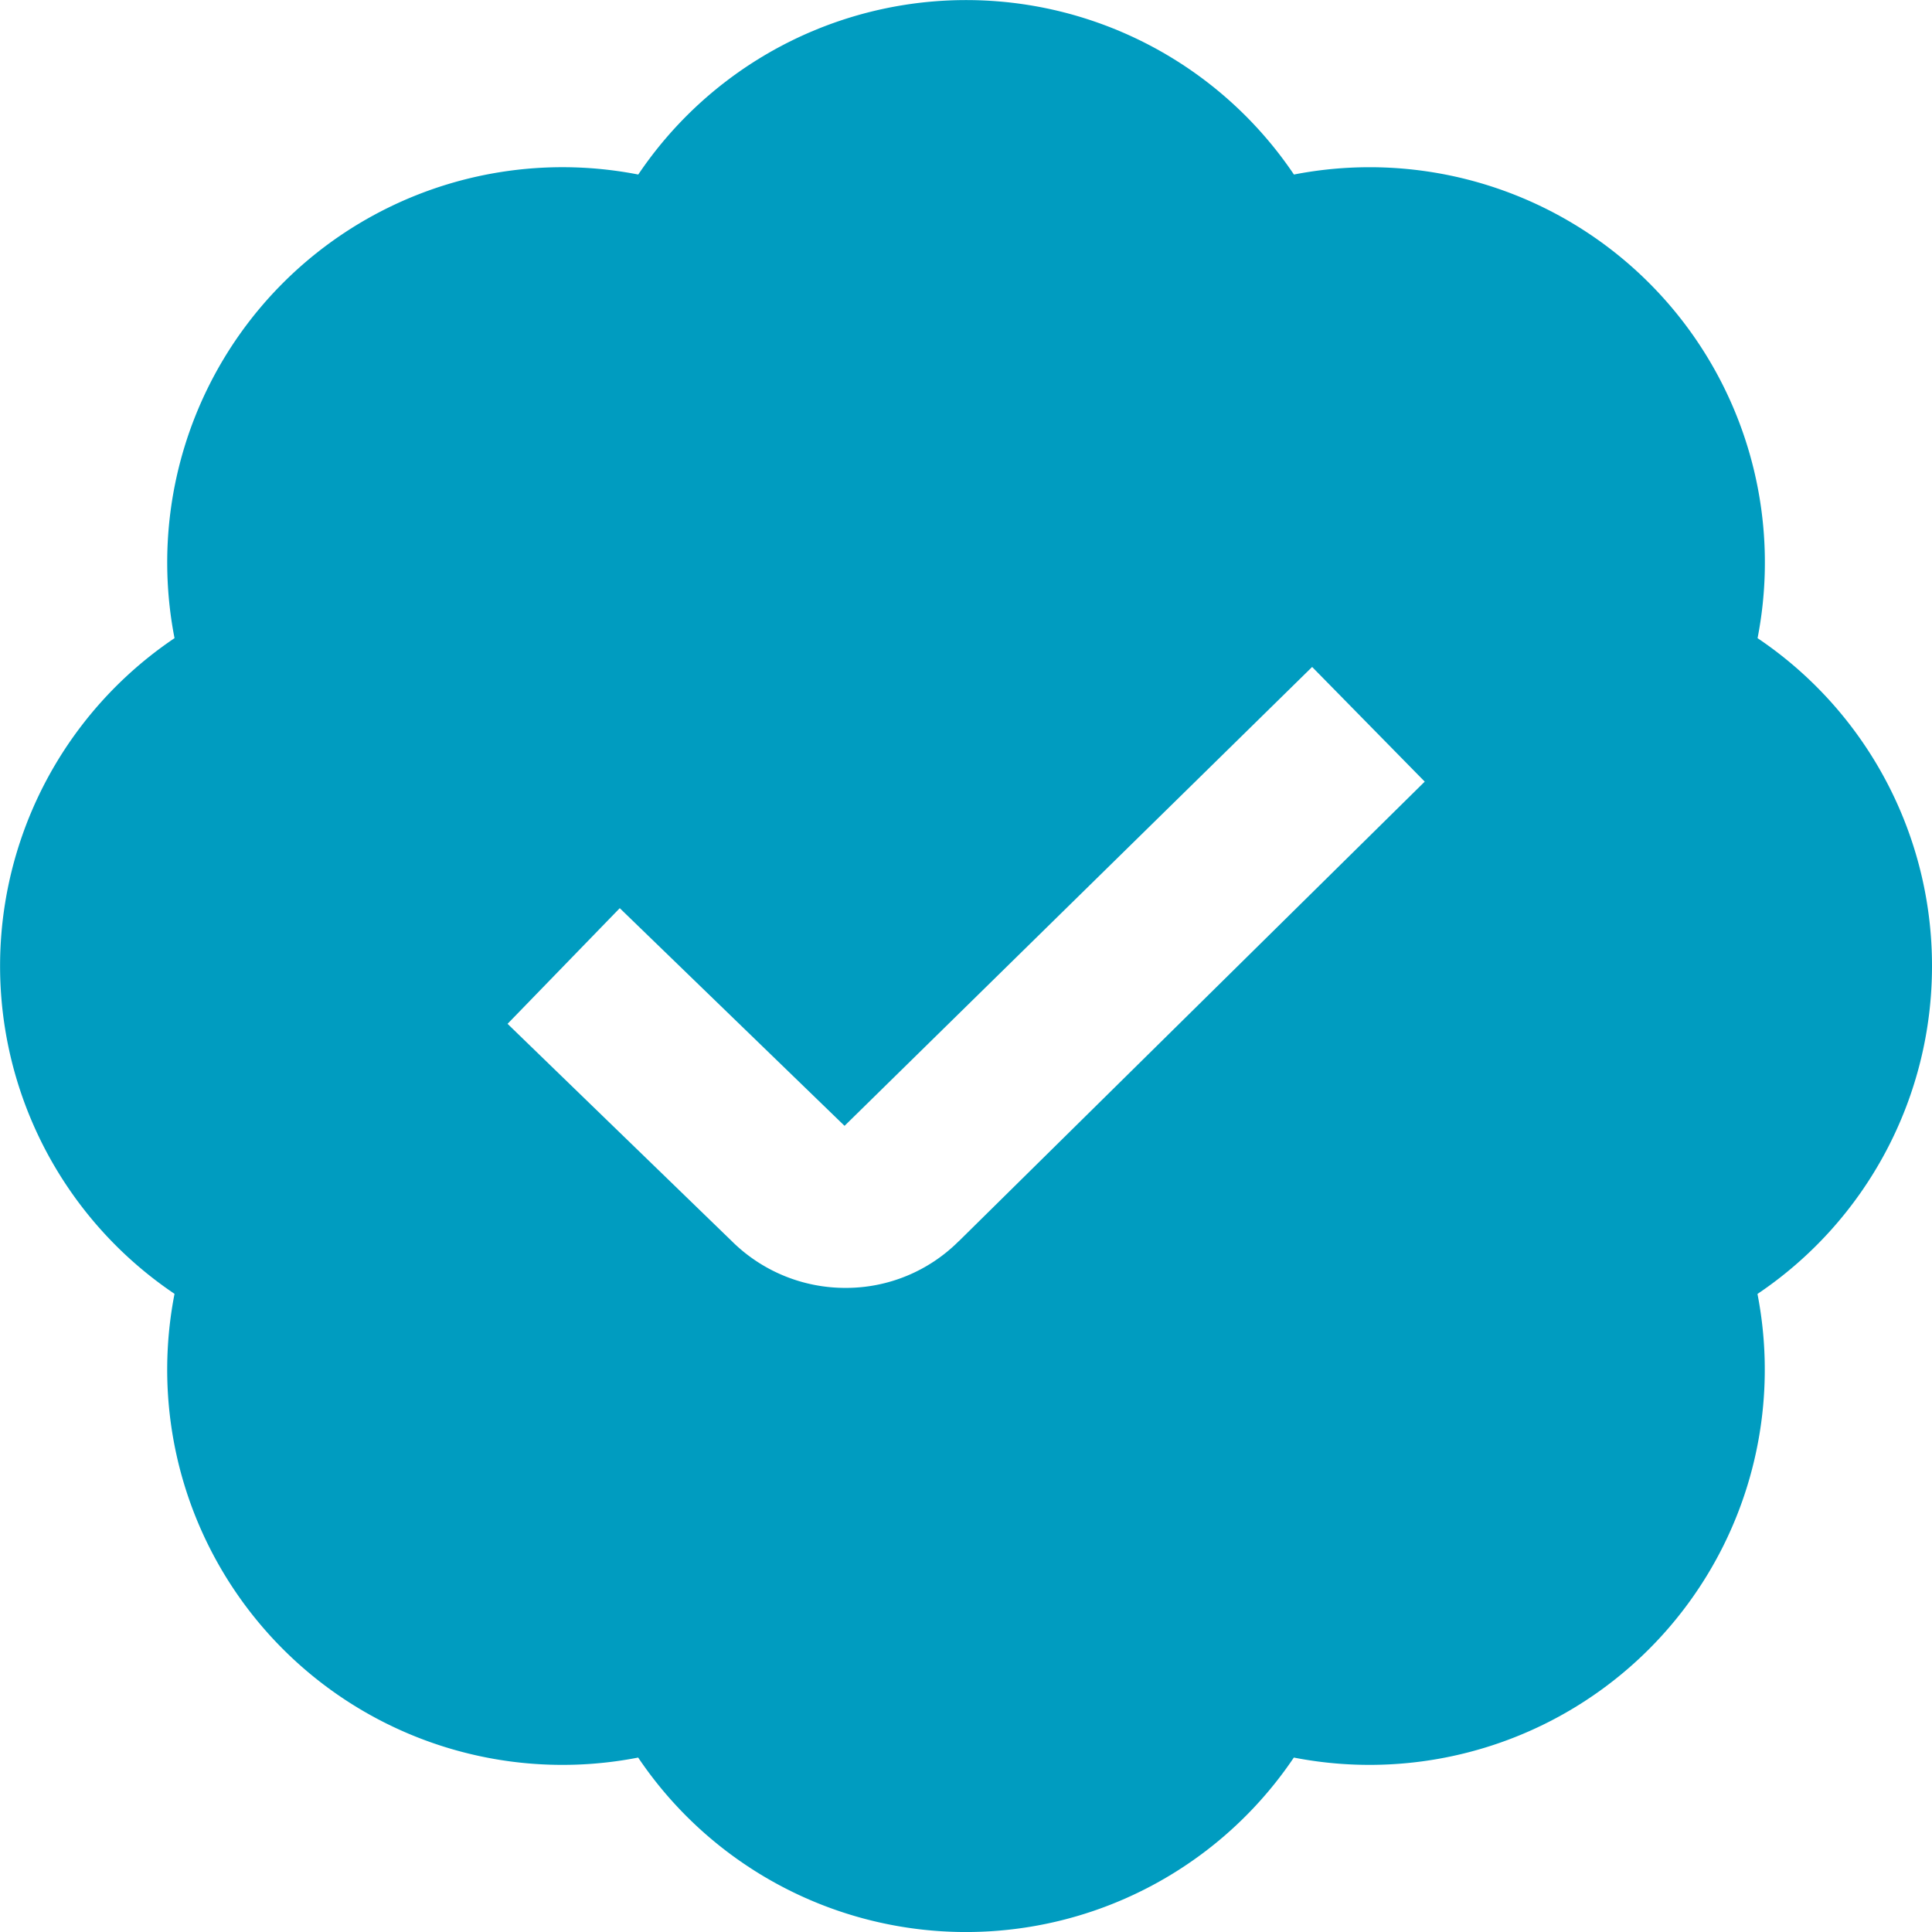
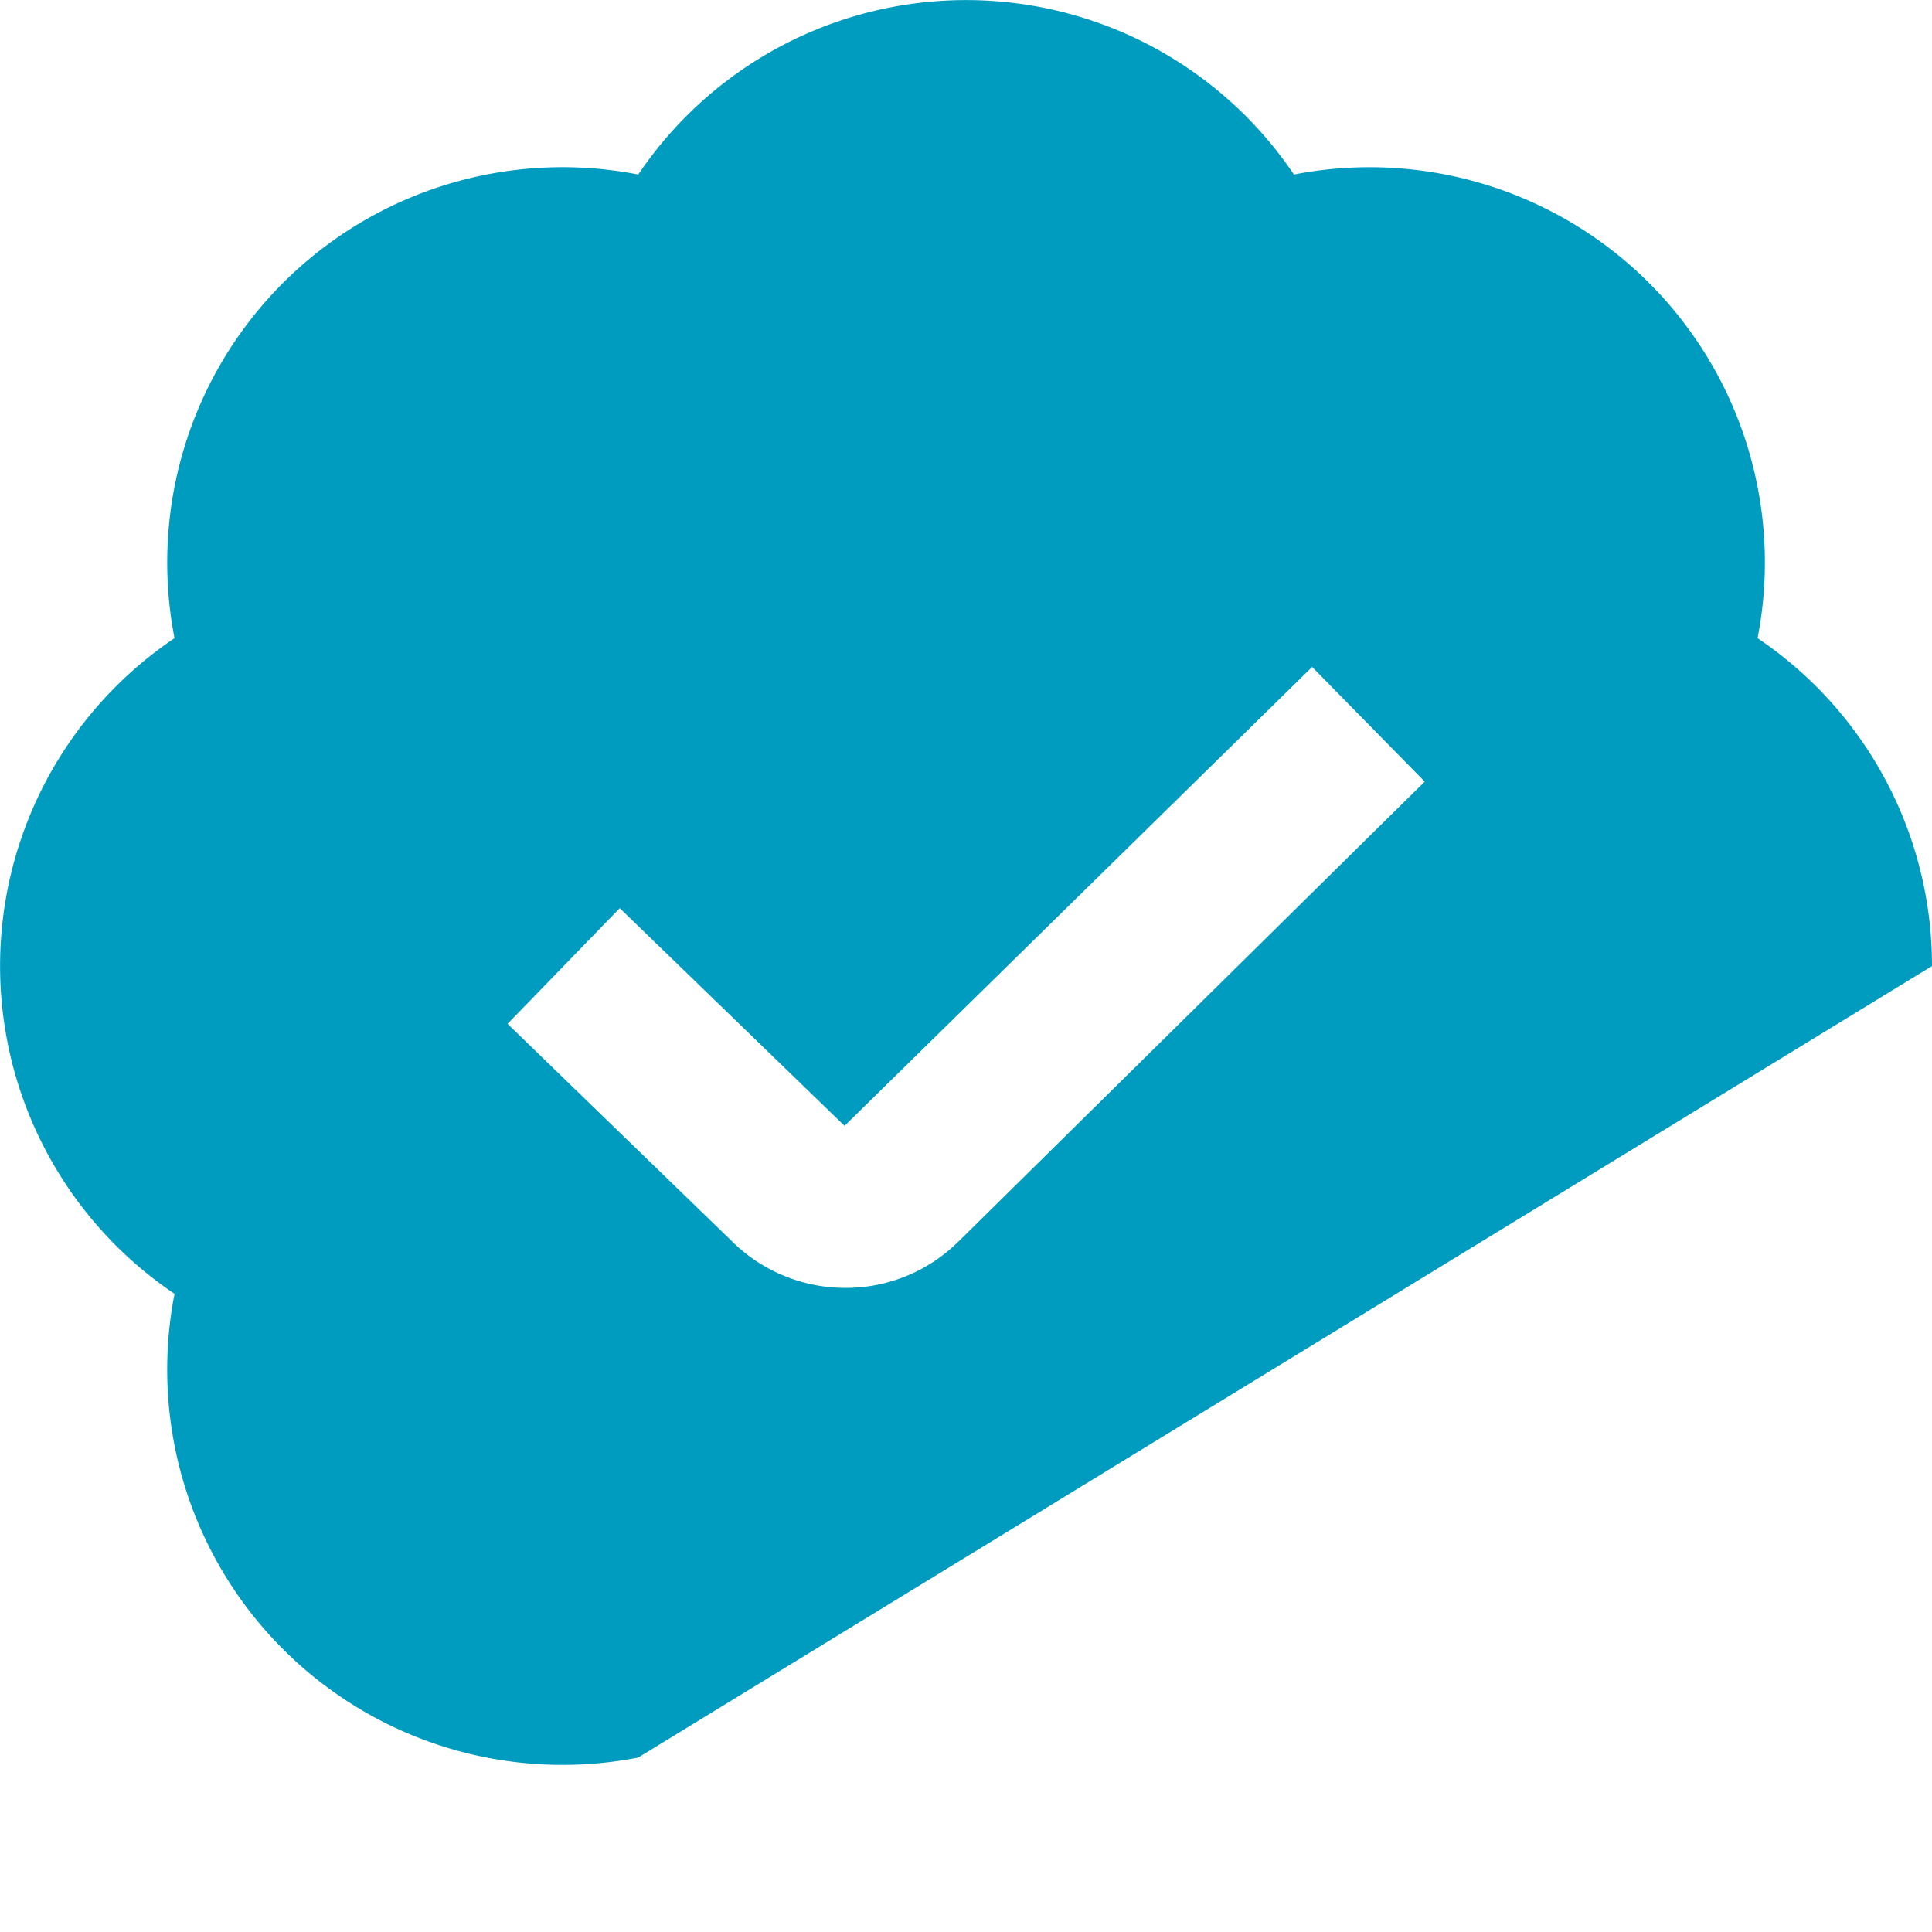
<svg xmlns="http://www.w3.org/2000/svg" width="19.527" height="19.527" viewBox="0 0 19.527 19.527">
  <g id="Grupo_1052" data-name="Grupo 1052" transform="translate(52)">
    <g id="Grupo_1053" data-name="Grupo 1053" transform="translate(-41)">
-       <path id="Caminho_1353" data-name="Caminho 1353" d="M19.527,9.764A3.99,3.99,0,0,0,17.764,6.45a3.995,3.995,0,0,0-4.686-4.686,3.995,3.995,0,0,0-6.627,0A3.995,3.995,0,0,0,1.764,6.45a3.995,3.995,0,0,0,0,6.627A3.995,3.995,0,0,0,6.45,17.764a3.995,3.995,0,0,0,6.627,0,3.995,3.995,0,0,0,4.686-4.686,3.99,3.99,0,0,0,1.764-3.314M9.69,12.545a1.612,1.612,0,0,1-1.145.472,1.628,1.628,0,0,1-1.152-.476L5.13,10.348,6.264,9.179l2.272,2.2,4.726-4.638L14.4,7.9,9.691,12.545Z" transform="translate(-11)" fill="#009cc0" />
+       <path id="Caminho_1353" data-name="Caminho 1353" d="M19.527,9.764A3.99,3.99,0,0,0,17.764,6.45a3.995,3.995,0,0,0-4.686-4.686,3.995,3.995,0,0,0-6.627,0A3.995,3.995,0,0,0,1.764,6.45a3.995,3.995,0,0,0,0,6.627A3.995,3.995,0,0,0,6.45,17.764M9.69,12.545a1.612,1.612,0,0,1-1.145.472,1.628,1.628,0,0,1-1.152-.476L5.13,10.348,6.264,9.179l2.272,2.2,4.726-4.638L14.4,7.9,9.691,12.545Z" transform="translate(-11)" fill="#009cc0" />
    </g>
  </g>
</svg>